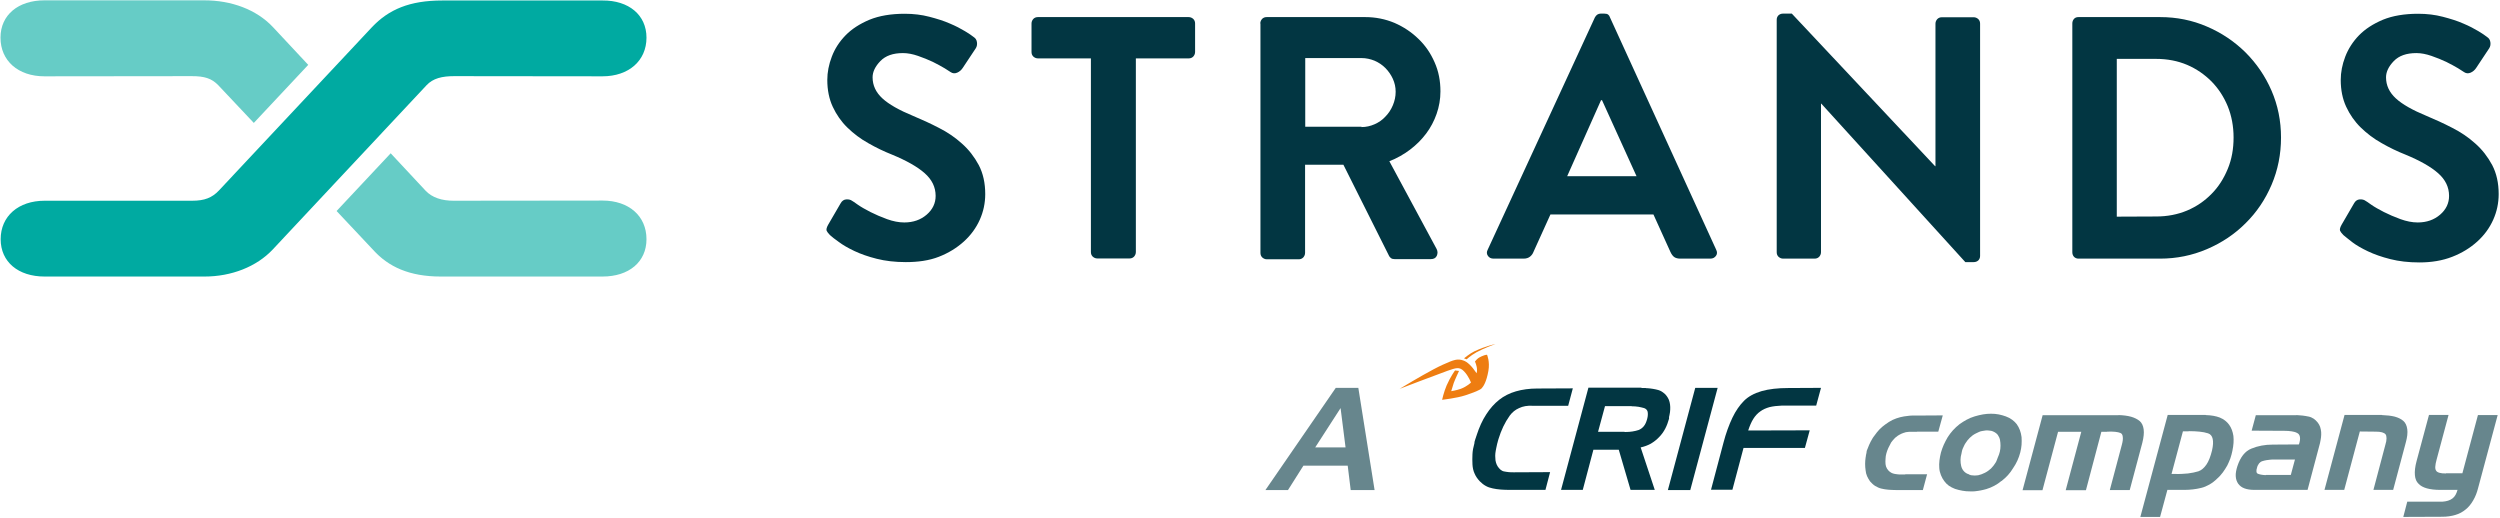
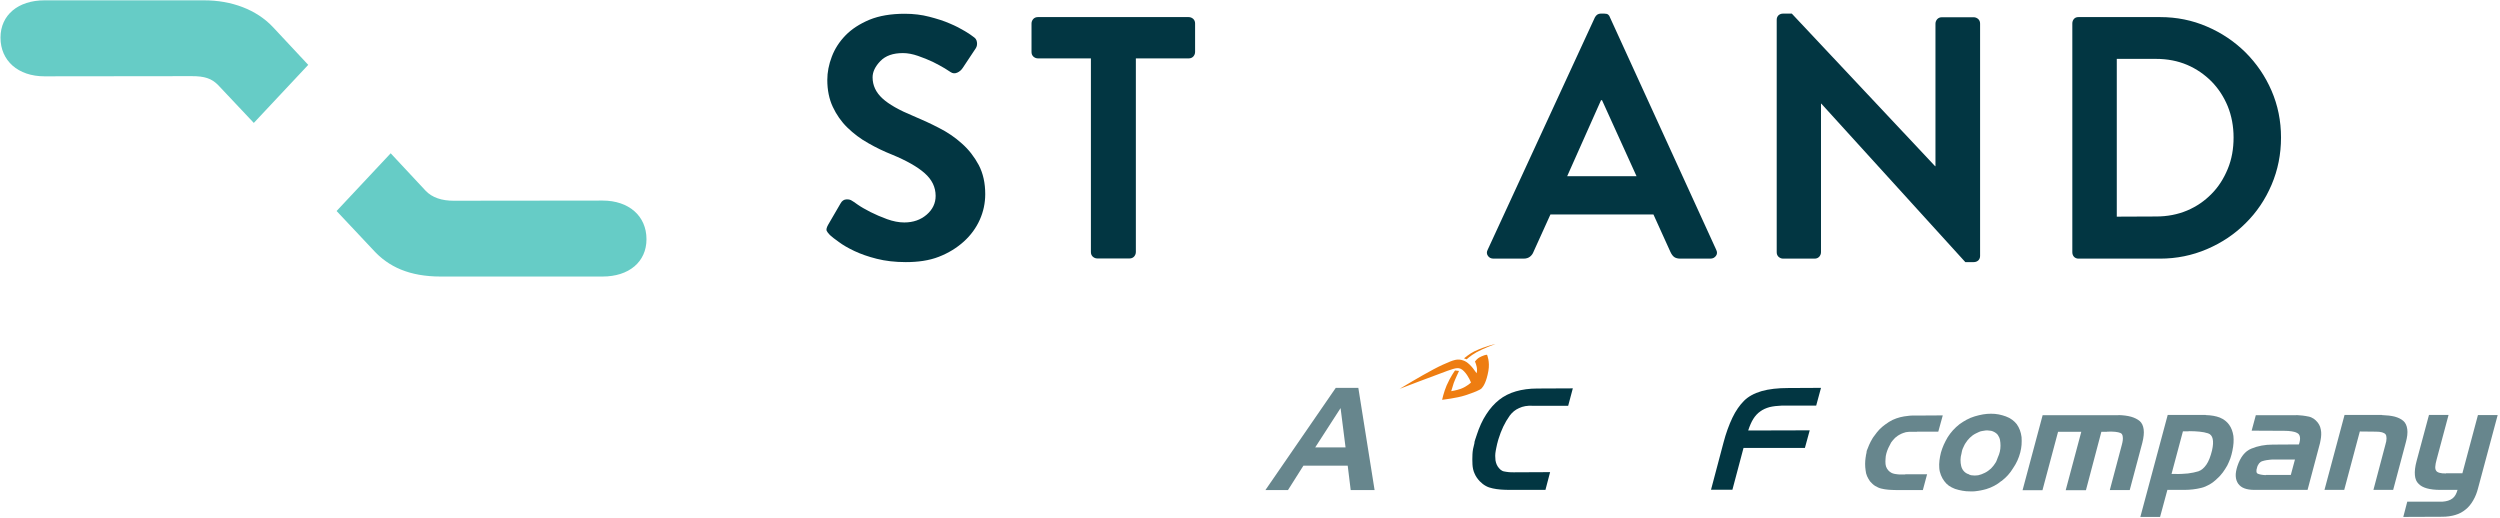
<svg xmlns="http://www.w3.org/2000/svg" width="328px" height="68px" viewBox="0 0 328 68" version="1.1">
  <title>Strands+Crif_L_full-color-horizontal</title>
  <desc>Created with Sketch.</desc>
  <g id="Symbols" stroke="none" stroke-width="1" fill="none" fill-rule="evenodd">
    <g id="Logo-Strands-Color-+-Crif" transform="translate(-48, -48)">
      <g id="Strands+Crif_L_full-color-horizontal" transform="translate(48, 48)">
        <g id="Group" transform="translate(165.85, 45.054)">
          <path d="M12.363,5.833 L14.496,19.24 L11.361,19.24 L10.97,16.041 L5.158,16.041 L3.134,19.24 L0.174,19.24 L9.403,5.833 L12.363,5.833 Z M6.704,13.647 L10.687,13.647 L10.034,8.488 L6.704,13.647 Z" id="Shape" fill-opacity="0.6" fill="#023642" />
          <g transform="translate(27.206, 5.659)" fill="#023642">
            <path d="M6.247,2.829 C5.746,3.047 5.354,3.374 5.028,3.809 C4.701,4.266 4.418,4.745 4.179,5.245 C3.939,5.746 3.722,6.312 3.548,6.878 C3.526,6.921 3.526,6.987 3.504,7.03 C3.482,7.074 3.482,7.139 3.461,7.182 C3.439,7.248 3.439,7.291 3.417,7.357 C3.395,7.4 3.395,7.465 3.374,7.509 C3.352,7.618 3.33,7.705 3.308,7.814 C3.287,7.922 3.265,8.031 3.243,8.118 C3.199,8.336 3.156,8.554 3.134,8.771 C3.112,8.989 3.112,9.185 3.134,9.403 C3.134,9.598 3.156,9.794 3.221,9.99 C3.287,10.186 3.352,10.36 3.461,10.513 C3.569,10.665 3.7,10.817 3.831,10.926 C3.961,11.035 4.135,11.122 4.309,11.144 C4.505,11.187 4.701,11.209 4.897,11.231 C5.093,11.253 5.311,11.253 5.507,11.253 C5.528,11.253 5.528,11.253 5.55,11.253 C5.572,11.253 5.572,11.253 5.594,11.253 C5.615,11.253 5.615,11.253 5.615,11.253 C5.615,11.253 5.637,11.253 5.637,11.253 C5.659,11.253 5.659,11.253 5.681,11.253 L10.317,11.231 L9.707,13.56 L4.941,13.56 C4.549,13.56 4.179,13.538 3.831,13.516 C3.461,13.494 3.112,13.429 2.786,13.364 C2.459,13.298 2.133,13.19 1.872,13.037 C1.589,12.885 1.328,12.667 1.088,12.428 C0.805,12.123 0.566,11.797 0.414,11.427 C0.239,11.057 0.152,10.643 0.131,10.208 C0.109,9.773 0.109,9.337 0.131,8.88 C0.152,8.423 0.239,7.966 0.37,7.509 C0.392,7.465 0.392,7.4 0.392,7.357 C0.392,7.313 0.414,7.248 0.414,7.204 C0.435,7.161 0.435,7.117 0.457,7.074 C0.479,7.03 0.479,6.965 0.501,6.921 C0.522,6.878 0.522,6.834 0.544,6.791 C0.566,6.747 0.588,6.704 0.588,6.66 C0.609,6.617 0.609,6.573 0.631,6.53 C0.653,6.486 0.675,6.442 0.675,6.399 C1.023,5.332 1.436,4.418 1.937,3.657 C2.438,2.873 3.004,2.242 3.635,1.741 C4.266,1.241 5.006,0.871 5.833,0.631 C6.66,0.392 7.596,0.261 8.619,0.261 L13.298,0.239 L12.689,2.525 L8.053,2.525 C7.335,2.481 6.747,2.59 6.247,2.829 Z" id="Path" />
-             <path d="M22.287,0.174 C22.353,0.196 22.418,0.196 22.483,0.196 C22.549,0.196 22.614,0.196 22.679,0.196 C22.701,0.196 22.723,0.196 22.745,0.196 C22.766,0.196 22.788,0.196 22.81,0.196 C22.832,0.196 22.832,0.196 22.832,0.196 C22.832,0.196 22.853,0.196 22.853,0.196 C22.897,0.218 22.919,0.218 22.962,0.218 C23.006,0.218 23.027,0.218 23.071,0.218 C23.31,0.239 23.572,0.261 23.811,0.305 C24.05,0.348 24.29,0.392 24.507,0.457 C24.725,0.522 24.943,0.631 25.117,0.762 C25.313,0.892 25.465,1.045 25.596,1.219 C25.726,1.371 25.813,1.567 25.9,1.741 C25.966,1.937 26.031,2.133 26.053,2.351 C26.075,2.568 26.096,2.808 26.075,3.025 C26.075,3.243 26.031,3.482 25.988,3.7 C25.966,3.744 25.966,3.787 25.966,3.831 C25.966,3.874 25.944,3.918 25.922,3.961 C25.922,3.983 25.922,4.005 25.922,4.027 C25.922,4.048 25.922,4.07 25.922,4.092 C25.922,4.114 25.922,4.135 25.922,4.157 C25.922,4.179 25.922,4.201 25.922,4.222 C25.792,4.679 25.639,5.115 25.422,5.528 C25.204,5.942 24.943,6.312 24.616,6.638 C24.312,6.965 23.942,7.248 23.55,7.487 C23.158,7.705 22.701,7.879 22.2,7.988 L24.05,13.56 L20.873,13.56 L19.327,8.293 L15.997,8.293 L14.604,13.56 L11.753,13.56 L15.344,0.152 L22.287,0.152 L22.287,0.174 Z M17.521,2.568 L16.607,5.942 L20.067,5.942 C20.089,5.964 20.089,5.964 20.111,5.964 C20.133,5.964 20.133,5.964 20.154,5.964 C20.176,5.964 20.176,5.964 20.198,5.964 C20.22,5.964 20.22,5.964 20.242,5.964 C20.546,5.964 20.829,5.942 21.112,5.898 C21.395,5.855 21.678,5.79 21.939,5.702 C22.2,5.594 22.418,5.441 22.614,5.202 C22.81,4.962 22.94,4.658 23.049,4.266 C23.158,3.874 23.158,3.548 23.115,3.308 C23.049,3.069 22.897,2.917 22.657,2.829 C22.418,2.764 22.157,2.699 21.896,2.655 C21.613,2.612 21.33,2.59 21.003,2.59 L21.025,2.568 L17.521,2.568 Z" id="Shape" />
-             <polygon id="Path" points="25.77 13.581 29.361 0.174 32.299 0.174 28.708 13.581" />
            <path d="M34.236,4.092 C34.672,3.178 35.194,2.438 35.76,1.872 C36.326,1.306 37.088,0.892 38.045,0.609 C39.025,0.326 40.2,0.196 41.571,0.196 L45.859,0.174 L45.228,2.503 L40.701,2.503 C40.113,2.525 39.569,2.59 39.112,2.699 C38.655,2.829 38.241,3.004 37.893,3.265 C37.545,3.504 37.24,3.831 36.979,4.244 C36.718,4.658 36.5,5.18 36.304,5.768 L44.379,5.746 L43.748,8.053 L35.695,8.053 L34.236,13.538 L31.429,13.538 L33.061,7.378 C33.388,6.116 33.801,5.006 34.236,4.092 Z" id="Path" />
            <path d="M59.789,11.47 L59.223,13.581 L55.697,13.581 C55.37,13.581 55.022,13.56 54.696,13.538 C54.369,13.516 54.043,13.451 53.76,13.386 C53.477,13.32 53.216,13.19 52.954,13.037 C52.715,12.885 52.497,12.667 52.302,12.45 C52.149,12.232 52.019,12.014 51.91,11.775 C51.801,11.536 51.736,11.274 51.714,11.013 C51.67,10.73 51.649,10.447 51.649,10.164 C51.649,9.881 51.67,9.598 51.714,9.294 C51.736,9.25 51.736,9.207 51.736,9.163 C51.736,9.12 51.757,9.076 51.757,9.033 C51.757,9.011 51.757,8.989 51.757,8.967 C51.757,8.945 51.779,8.924 51.779,8.902 C51.801,8.88 51.801,8.88 51.801,8.837 C51.801,8.815 51.801,8.793 51.801,8.771 C51.823,8.75 51.823,8.728 51.823,8.684 C51.823,8.663 51.844,8.619 51.844,8.597 C51.844,8.575 51.844,8.554 51.844,8.51 C51.844,8.488 51.866,8.445 51.866,8.423 C51.888,8.358 51.91,8.293 51.932,8.249 C51.953,8.184 51.975,8.14 51.997,8.097 C52.106,7.814 52.214,7.531 52.367,7.248 C52.519,6.965 52.672,6.682 52.889,6.421 C53.085,6.138 53.281,5.898 53.52,5.637 C53.76,5.398 53.999,5.18 54.282,4.984 C54.609,4.745 54.935,4.527 55.262,4.375 C55.588,4.222 55.915,4.114 56.241,4.027 C56.415,3.983 56.589,3.961 56.763,3.918 C56.937,3.896 57.112,3.874 57.286,3.852 C57.438,3.831 57.612,3.809 57.786,3.809 C57.96,3.809 58.135,3.809 58.287,3.809 L61.835,3.787 L61.247,5.92 L58.483,5.92 C58.461,5.92 58.461,5.92 58.418,5.942 C58.396,5.942 58.396,5.942 58.374,5.942 C58.352,5.942 58.352,5.942 58.33,5.942 C58.309,5.942 58.309,5.942 58.287,5.942 C58.265,5.942 58.243,5.942 58.222,5.942 C58.178,5.942 58.156,5.942 58.113,5.942 C58.069,5.942 58.048,5.942 58.004,5.942 C57.96,5.942 57.939,5.942 57.895,5.942 C57.873,5.942 57.83,5.942 57.808,5.942 C57.678,5.942 57.569,5.942 57.438,5.942 C57.307,5.942 57.199,5.964 57.068,5.985 C57.025,5.985 56.981,5.985 56.937,6.007 C56.894,6.029 56.85,6.029 56.807,6.051 C56.72,6.072 56.633,6.094 56.546,6.138 C56.459,6.16 56.393,6.203 56.306,6.247 C56.023,6.377 55.784,6.551 55.588,6.725 C55.392,6.921 55.218,7.117 55.066,7.335 C54.935,7.574 54.805,7.814 54.696,8.053 C54.587,8.293 54.5,8.532 54.435,8.771 C54.369,9.011 54.326,9.25 54.326,9.49 C54.304,9.729 54.304,9.947 54.326,10.186 C54.347,10.404 54.413,10.6 54.522,10.774 C54.63,10.948 54.761,11.1 54.957,11.231 C55.044,11.296 55.131,11.34 55.24,11.383 C55.349,11.427 55.457,11.448 55.566,11.47 C55.675,11.492 55.784,11.492 55.893,11.514 C56.023,11.536 56.132,11.536 56.263,11.536 C56.306,11.536 56.328,11.536 56.372,11.536 C56.415,11.536 56.437,11.536 56.48,11.536 C56.502,11.536 56.524,11.536 56.546,11.536 C56.567,11.536 56.589,11.536 56.611,11.536 C56.633,11.536 56.633,11.536 56.676,11.536 C56.698,11.536 56.72,11.536 56.742,11.536 C56.763,11.536 56.763,11.536 56.763,11.536 C56.763,11.536 56.785,11.536 56.785,11.536 C56.807,11.536 56.807,11.536 56.829,11.536 C56.85,11.536 56.85,11.536 56.85,11.536 C56.85,11.536 56.872,11.536 56.872,11.536 C56.872,11.536 56.894,11.536 56.916,11.536 L56.916,11.514 L59.789,11.514 L59.789,11.47 Z" id="Path" fill-opacity="0.6" />
-             <path d="M68.604,13.016 C68.277,13.19 67.929,13.342 67.559,13.451 C67.319,13.516 67.08,13.581 66.841,13.625 C66.601,13.668 66.362,13.712 66.122,13.734 C65.992,13.756 65.883,13.756 65.774,13.756 C65.665,13.756 65.535,13.756 65.426,13.756 C65.078,13.756 64.729,13.734 64.403,13.668 C64.076,13.603 63.75,13.538 63.445,13.429 C63.141,13.32 62.879,13.168 62.64,13.016 C62.401,12.841 62.205,12.646 62.031,12.406 C61.856,12.167 61.704,11.906 61.595,11.623 C61.486,11.34 61.399,11.035 61.378,10.708 C61.356,10.382 61.356,10.055 61.399,9.707 C61.443,9.359 61.508,9.011 61.595,8.663 C61.704,8.314 61.813,7.966 61.965,7.64 C62.118,7.313 62.292,6.965 62.488,6.638 C62.705,6.312 62.923,6.007 63.184,5.724 C63.445,5.441 63.728,5.18 64.033,4.941 C64.338,4.723 64.642,4.527 64.969,4.353 C65.295,4.179 65.644,4.027 66.014,3.918 C66.384,3.809 66.732,3.722 67.102,3.657 C67.472,3.591 67.82,3.569 68.168,3.569 C68.517,3.569 68.843,3.591 69.169,3.657 C69.496,3.722 69.801,3.809 70.105,3.918 C70.41,4.027 70.693,4.179 70.932,4.353 C71.172,4.527 71.368,4.723 71.542,4.941 C71.716,5.18 71.847,5.441 71.955,5.724 C72.064,6.007 72.13,6.312 72.173,6.638 C72.195,6.965 72.195,7.313 72.173,7.64 C72.151,7.966 72.086,8.314 71.999,8.663 C71.912,9.011 71.781,9.359 71.629,9.707 C71.477,10.055 71.281,10.382 71.063,10.708 C70.867,11.035 70.628,11.361 70.388,11.623 C70.149,11.884 69.844,12.167 69.539,12.406 L69.539,12.384 C69.257,12.624 68.93,12.841 68.604,13.016 Z M65.274,11.536 C65.317,11.557 65.339,11.579 65.382,11.579 C65.426,11.601 65.448,11.601 65.491,11.623 C65.535,11.644 65.556,11.644 65.6,11.644 C65.883,11.688 66.188,11.688 66.471,11.644 C66.775,11.579 67.058,11.47 67.363,11.318 C67.668,11.165 67.929,10.97 68.168,10.752 C68.408,10.513 68.604,10.251 68.778,9.968 C68.843,9.86 68.887,9.773 68.93,9.642 C68.974,9.533 69.017,9.403 69.061,9.294 C69.126,9.163 69.169,9.054 69.213,8.924 C69.257,8.793 69.278,8.684 69.322,8.554 C69.387,8.271 69.409,8.01 69.409,7.748 C69.409,7.487 69.387,7.248 69.344,7.008 C69.3,6.769 69.191,6.551 69.061,6.355 C68.93,6.181 68.734,6.029 68.495,5.92 C68.451,5.898 68.386,5.877 68.342,5.855 C68.277,5.833 68.234,5.811 68.19,5.811 C68.125,5.79 68.059,5.79 68.016,5.79 C67.951,5.79 67.907,5.768 67.842,5.768 C67.711,5.746 67.559,5.746 67.428,5.768 C67.276,5.79 67.145,5.811 67.015,5.833 C66.862,5.855 66.71,5.898 66.579,5.964 C66.427,6.029 66.296,6.094 66.166,6.16 C65.861,6.312 65.6,6.508 65.382,6.725 C65.165,6.943 64.969,7.182 64.795,7.465 C64.729,7.574 64.664,7.683 64.621,7.792 C64.555,7.901 64.512,8.01 64.468,8.118 C64.425,8.227 64.381,8.336 64.359,8.445 C64.338,8.554 64.316,8.663 64.294,8.771 C64.207,9.076 64.164,9.359 64.164,9.62 C64.164,9.903 64.185,10.164 64.251,10.425 C64.316,10.687 64.425,10.904 64.577,11.078 C64.729,11.253 64.925,11.405 65.186,11.492 L65.208,11.47 C65.208,11.492 65.23,11.514 65.274,11.536 Z" id="Shape" fill-opacity="0.6" />
+             <path d="M68.604,13.016 C68.277,13.19 67.929,13.342 67.559,13.451 C67.319,13.516 67.08,13.581 66.841,13.625 C66.601,13.668 66.362,13.712 66.122,13.734 C65.992,13.756 65.883,13.756 65.774,13.756 C65.665,13.756 65.535,13.756 65.426,13.756 C65.078,13.756 64.729,13.734 64.403,13.668 C64.076,13.603 63.75,13.538 63.445,13.429 C63.141,13.32 62.879,13.168 62.64,13.016 C62.401,12.841 62.205,12.646 62.031,12.406 C61.856,12.167 61.704,11.906 61.595,11.623 C61.486,11.34 61.399,11.035 61.378,10.708 C61.356,10.382 61.356,10.055 61.399,9.707 C61.443,9.359 61.508,9.011 61.595,8.663 C61.704,8.314 61.813,7.966 61.965,7.64 C62.118,7.313 62.292,6.965 62.488,6.638 C62.705,6.312 62.923,6.007 63.184,5.724 C63.445,5.441 63.728,5.18 64.033,4.941 C64.338,4.723 64.642,4.527 64.969,4.353 C65.295,4.179 65.644,4.027 66.014,3.918 C66.384,3.809 66.732,3.722 67.102,3.657 C67.472,3.591 67.82,3.569 68.168,3.569 C68.517,3.569 68.843,3.591 69.169,3.657 C69.496,3.722 69.801,3.809 70.105,3.918 C70.41,4.027 70.693,4.179 70.932,4.353 C71.172,4.527 71.368,4.723 71.542,4.941 C71.716,5.18 71.847,5.441 71.955,5.724 C72.064,6.007 72.13,6.312 72.173,6.638 C72.195,6.965 72.195,7.313 72.173,7.64 C72.151,7.966 72.086,8.314 71.999,8.663 C71.912,9.011 71.781,9.359 71.629,9.707 C71.477,10.055 71.281,10.382 71.063,10.708 C70.867,11.035 70.628,11.361 70.388,11.623 C70.149,11.884 69.844,12.167 69.539,12.406 L69.539,12.384 C69.257,12.624 68.93,12.841 68.604,13.016 Z M65.274,11.536 C65.317,11.557 65.339,11.579 65.382,11.579 C65.426,11.601 65.448,11.601 65.491,11.623 C65.535,11.644 65.556,11.644 65.6,11.644 C65.883,11.688 66.188,11.688 66.471,11.644 C66.775,11.579 67.058,11.47 67.363,11.318 C67.668,11.165 67.929,10.97 68.168,10.752 C68.408,10.513 68.604,10.251 68.778,9.968 C68.843,9.86 68.887,9.773 68.93,9.642 C68.974,9.533 69.017,9.403 69.061,9.294 C69.126,9.163 69.169,9.054 69.213,8.924 C69.257,8.793 69.278,8.684 69.322,8.554 C69.387,8.271 69.409,8.01 69.409,7.748 C69.409,7.487 69.387,7.248 69.344,7.008 C69.3,6.769 69.191,6.551 69.061,6.355 C68.93,6.181 68.734,6.029 68.495,5.92 C68.451,5.898 68.386,5.877 68.342,5.855 C68.277,5.833 68.234,5.811 68.19,5.811 C68.125,5.79 68.059,5.79 68.016,5.79 C67.711,5.746 67.559,5.746 67.428,5.768 C67.276,5.79 67.145,5.811 67.015,5.833 C66.862,5.855 66.71,5.898 66.579,5.964 C66.427,6.029 66.296,6.094 66.166,6.16 C65.861,6.312 65.6,6.508 65.382,6.725 C65.165,6.943 64.969,7.182 64.795,7.465 C64.729,7.574 64.664,7.683 64.621,7.792 C64.555,7.901 64.512,8.01 64.468,8.118 C64.425,8.227 64.381,8.336 64.359,8.445 C64.338,8.554 64.316,8.663 64.294,8.771 C64.207,9.076 64.164,9.359 64.164,9.62 C64.164,9.903 64.185,10.164 64.251,10.425 C64.316,10.687 64.425,10.904 64.577,11.078 C64.729,11.253 64.925,11.405 65.186,11.492 L65.208,11.47 C65.208,11.492 65.23,11.514 65.274,11.536 Z" id="Shape" fill-opacity="0.6" />
            <path d="M84.906,3.744 C85.537,3.765 86.059,3.831 86.538,3.961 C86.995,4.092 87.387,4.288 87.67,4.527 C87.953,4.767 88.127,5.137 88.192,5.615 C88.257,6.094 88.192,6.682 88.018,7.378 L86.364,13.581 L83.752,13.581 L85.319,7.683 C85.45,7.226 85.493,6.856 85.45,6.595 C85.428,6.334 85.319,6.16 85.145,6.094 C84.971,6.029 84.753,5.964 84.47,5.942 C84.187,5.92 83.861,5.898 83.447,5.92 C83.382,5.942 83.295,5.942 83.23,5.942 C83.164,5.942 83.099,5.942 83.034,5.942 C82.969,5.942 82.903,5.942 82.838,5.942 C82.773,5.942 82.707,5.942 82.642,5.942 L80.618,13.603 L77.963,13.603 L80.008,5.942 L76.961,5.942 L74.915,13.603 L72.304,13.603 L74.937,3.765 L84.906,3.765 L84.906,3.744 Z" id="Path" fill-opacity="0.6" />
            <path d="M96.332,3.744 C97.051,3.765 97.682,3.874 98.182,4.07 C98.705,4.288 99.096,4.592 99.401,5.006 C99.706,5.42 99.88,5.92 99.967,6.486 C100.032,7.052 99.989,7.705 99.836,8.423 C99.771,8.75 99.684,9.076 99.575,9.403 C99.466,9.729 99.314,10.034 99.162,10.36 C98.988,10.665 98.792,10.97 98.574,11.274 C98.356,11.557 98.117,11.84 97.834,12.08 C97.508,12.406 97.159,12.667 96.811,12.863 C96.463,13.059 96.115,13.211 95.745,13.298 C95.396,13.386 95.026,13.451 94.656,13.494 C94.286,13.538 93.916,13.56 93.546,13.56 L91.305,13.56 L90.347,17.107 L87.757,17.107 L91.348,3.722 L96.332,3.722 L96.332,3.744 Z M91.849,11.47 C91.87,11.47 91.892,11.47 91.914,11.47 C91.936,11.47 91.958,11.47 91.979,11.47 C92.001,11.47 92.001,11.47 92.045,11.47 C92.066,11.47 92.088,11.47 92.11,11.47 C92.153,11.47 92.197,11.47 92.24,11.47 C92.284,11.47 92.328,11.47 92.371,11.47 C92.959,11.492 93.503,11.448 94.003,11.405 C94.504,11.34 94.961,11.253 95.375,11.122 C95.766,10.991 96.115,10.687 96.419,10.251 C96.724,9.816 96.964,9.185 97.159,8.401 C97.312,7.748 97.334,7.226 97.246,6.856 C97.159,6.486 96.964,6.247 96.637,6.138 C96.311,6.029 95.941,5.964 95.527,5.92 C95.113,5.877 94.656,5.855 94.156,5.855 C94.091,5.877 94.003,5.877 93.938,5.877 C93.873,5.877 93.808,5.877 93.742,5.877 C93.677,5.877 93.612,5.877 93.546,5.877 C93.481,5.877 93.416,5.877 93.35,5.877 L93.35,5.855 L91.849,11.47 Z" id="Shape" fill-opacity="0.6" />
            <path d="M108.238,3.744 C108.521,3.765 108.782,3.787 109.043,3.809 C109.304,3.831 109.565,3.896 109.827,3.939 C110.066,3.983 110.306,4.092 110.501,4.222 C110.697,4.353 110.871,4.527 111.046,4.745 C111.176,4.919 111.285,5.115 111.35,5.311 C111.416,5.507 111.459,5.746 111.481,5.964 C111.503,6.203 111.481,6.442 111.459,6.682 C111.437,6.921 111.372,7.161 111.328,7.422 L109.696,13.56 L102.709,13.56 C102.209,13.56 101.774,13.494 101.425,13.364 C101.055,13.233 100.794,13.016 100.598,12.754 C100.402,12.471 100.294,12.145 100.272,11.753 C100.25,11.383 100.337,10.926 100.489,10.447 C100.685,9.86 100.925,9.381 101.229,8.989 C101.534,8.597 101.904,8.314 102.339,8.14 C102.753,7.966 103.21,7.835 103.667,7.748 C104.124,7.661 104.625,7.618 105.147,7.618 L108.564,7.596 C108.695,7.204 108.738,6.878 108.695,6.617 C108.651,6.355 108.521,6.181 108.325,6.094 C108.129,5.985 107.89,5.92 107.607,5.877 C107.324,5.833 107.019,5.811 106.671,5.811 L102.361,5.79 L102.905,3.765 L108.238,3.765 L108.238,3.744 Z M107.498,11.601 L108.042,9.577 L104.973,9.577 C104.951,9.598 104.951,9.598 104.93,9.598 C104.908,9.598 104.908,9.598 104.886,9.598 C104.864,9.598 104.864,9.598 104.842,9.598 C104.821,9.598 104.821,9.598 104.799,9.598 C104.625,9.62 104.451,9.642 104.277,9.664 C104.102,9.685 103.928,9.751 103.754,9.794 C103.602,9.838 103.45,9.947 103.341,10.077 C103.232,10.23 103.123,10.404 103.079,10.6 C102.992,10.839 102.971,11.035 102.992,11.187 C103.014,11.34 103.101,11.427 103.254,11.47 C103.384,11.514 103.537,11.557 103.711,11.579 C103.863,11.601 104.037,11.623 104.233,11.623 L104.233,11.601 L107.498,11.601 Z" id="Shape" fill-opacity="0.6" />
            <path d="M119.447,3.744 C120.078,3.765 120.644,3.831 121.101,3.939 C121.58,4.07 121.95,4.244 122.255,4.505 C122.537,4.745 122.712,5.115 122.777,5.594 C122.842,6.072 122.777,6.66 122.581,7.357 L120.927,13.56 L118.337,13.56 L119.904,7.64 C120.013,7.313 120.056,7.03 120.056,6.791 C120.056,6.551 120.013,6.377 119.926,6.268 C119.839,6.16 119.686,6.072 119.469,6.007 C119.251,5.942 118.968,5.92 118.62,5.92 L116.552,5.898 L114.506,13.56 L111.916,13.56 L114.55,3.722 L119.447,3.722 L119.447,3.744 Z" id="Path" fill-opacity="0.6" />
            <path d="M130.003,11.405 L132.049,3.744 L134.639,3.744 L132.071,13.32 C131.918,13.93 131.701,14.474 131.418,14.953 C131.135,15.431 130.83,15.823 130.438,16.128 C130.046,16.454 129.611,16.694 129.089,16.846 C128.588,16.999 128.001,17.086 127.348,17.086 L122.255,17.107 L122.777,15.105 L127.413,15.105 C127.696,15.083 127.935,15.04 128.131,14.974 C128.349,14.909 128.523,14.822 128.697,14.691 C128.871,14.561 129.002,14.408 129.111,14.213 C129.219,14.017 129.306,13.799 129.372,13.56 L127.086,13.56 C126.412,13.56 125.846,13.494 125.367,13.364 C124.888,13.233 124.518,13.037 124.257,12.754 C123.974,12.493 123.822,12.123 123.778,11.623 C123.735,11.122 123.8,10.534 123.996,9.794 L125.628,3.722 L128.196,3.722 L126.629,9.577 C126.521,9.947 126.477,10.23 126.455,10.491 C126.433,10.73 126.477,10.926 126.564,11.035 C126.629,11.165 126.782,11.253 126.999,11.318 C127.217,11.383 127.5,11.405 127.848,11.405 L127.87,11.383 L130.003,11.383 L130.003,11.405 Z" id="Path" fill-opacity="0.6" />
          </g>
          <g transform="translate(17.63, 0)" fill="#EE7D11" fill-rule="nonzero" id="Path">
            <path d="M6.442,3.591 C7.531,3.221 7.988,3.025 8.597,3.657 C9.207,4.288 9.511,5.137 9.511,5.137 C9.511,5.137 8.989,5.659 8.162,5.964 C7.618,6.16 6.921,6.268 6.921,6.268 C6.921,6.268 7.095,5.681 7.248,5.202 C7.422,4.723 7.944,3.613 7.944,3.613 L7.422,3.548 C7.422,3.548 6.812,4.375 6.312,5.528 C5.942,6.399 5.724,7.4 5.724,7.4 C5.724,7.4 7.661,7.182 8.771,6.812 C9.881,6.442 10.73,6.116 10.926,5.877 C11.144,5.637 11.536,5.071 11.797,3.613 C12.014,2.372 11.623,1.502 11.623,1.502 C11.623,1.502 11.492,1.436 10.904,1.698 C10.795,1.741 10.687,1.807 10.6,1.85 C10.404,1.959 10.164,2.198 10.034,2.372 C10.208,2.764 10.404,3.374 10.251,3.918 C9.598,2.938 9.033,2.416 8.51,2.242 C7.748,1.981 7.335,2.111 5.79,2.808 C4.44,3.417 1.959,4.875 0.696,5.637 C0.37,5.833 0.152,5.964 0.152,5.964 C0.152,5.964 5.267,4.005 6.442,3.591" />
            <path d="M8.945,2.089 C8.945,2.089 9.403,1.632 10.251,1.154 C11.231,0.609 12.711,0.087 12.711,0.087 C12.711,0.087 11.536,0.305 9.947,1.045 C9.359,1.328 8.597,1.959 8.597,1.959 L8.945,2.089 Z" />
          </g>
        </g>
        <g id="Group">
          <g transform="translate(108.39, 1.741)" fill="#023642">
            <path d="M0.501,29.1 C0.283,28.882 0.152,28.708 0.065,28.534 C0,28.36 0.065,28.099 0.261,27.75 L1.894,24.943 C2.068,24.616 2.329,24.442 2.634,24.42 C2.96,24.399 3.221,24.464 3.417,24.616 C3.482,24.638 3.722,24.812 4.157,25.117 C4.592,25.422 5.137,25.726 5.811,26.075 C6.464,26.401 7.204,26.728 7.988,27.01 C8.771,27.293 9.533,27.446 10.251,27.446 C11.427,27.446 12.406,27.098 13.19,26.423 C13.973,25.748 14.365,24.921 14.365,23.963 C14.365,22.81 13.886,21.83 12.928,20.982 C11.971,20.133 10.534,19.327 8.641,18.544 C7.596,18.13 6.551,17.63 5.528,17.042 C4.505,16.476 3.591,15.78 2.786,14.996 C1.981,14.213 1.349,13.298 0.871,12.276 C0.392,11.253 0.152,10.077 0.152,8.75 C0.152,7.748 0.348,6.725 0.74,5.702 C1.132,4.658 1.741,3.722 2.547,2.895 C3.352,2.068 4.397,1.393 5.681,0.849 C6.965,0.326 8.51,0.065 10.317,0.065 C11.47,0.065 12.537,0.196 13.538,0.457 C14.539,0.718 15.453,1.001 16.237,1.349 C17.02,1.676 17.673,2.024 18.217,2.351 C18.762,2.677 19.132,2.938 19.349,3.112 C19.589,3.265 19.741,3.482 19.784,3.787 C19.828,4.092 19.784,4.353 19.632,4.592 L17.913,7.182 C17.739,7.444 17.499,7.661 17.194,7.792 C16.89,7.922 16.607,7.901 16.346,7.727 C16.259,7.661 15.997,7.509 15.562,7.226 C15.127,6.965 14.604,6.682 13.995,6.377 C13.386,6.094 12.754,5.833 12.058,5.594 C11.361,5.354 10.708,5.224 10.077,5.224 C8.771,5.224 7.792,5.572 7.117,6.268 C6.442,6.965 6.094,7.683 6.094,8.401 C6.094,9.468 6.53,10.382 7.378,11.165 C8.227,11.949 9.577,12.711 11.427,13.473 C12.515,13.93 13.625,14.43 14.757,15.018 C15.889,15.584 16.911,16.28 17.804,17.086 C18.718,17.891 19.436,18.827 20.024,19.915 C20.59,21.003 20.873,22.266 20.873,23.724 C20.873,24.899 20.633,26.031 20.154,27.098 C19.676,28.164 18.979,29.122 18.065,29.949 C17.151,30.776 16.063,31.451 14.779,31.951 C13.494,32.452 12.036,32.648 10.447,32.648 C9.033,32.648 7.748,32.495 6.638,32.212 C5.507,31.929 4.527,31.581 3.7,31.189 C2.873,30.798 2.198,30.406 1.676,30.014 C1.11,29.622 0.74,29.318 0.501,29.1 Z" id="Path" />
            <path d="M34.715,5.92 L27.794,5.92 C27.555,5.92 27.359,5.833 27.185,5.681 C27.01,5.507 26.945,5.311 26.945,5.071 L26.945,1.349 C26.945,1.11 27.032,0.914 27.185,0.74 C27.359,0.566 27.555,0.501 27.794,0.501 L47.557,0.501 C47.796,0.501 47.992,0.588 48.166,0.74 C48.34,0.914 48.406,1.11 48.406,1.349 L48.406,5.071 C48.406,5.311 48.319,5.507 48.166,5.681 C47.992,5.855 47.796,5.92 47.557,5.92 L40.635,5.92 L40.635,31.32 C40.635,31.559 40.548,31.755 40.396,31.929 C40.222,32.104 40.026,32.169 39.787,32.169 L35.586,32.169 C35.347,32.169 35.151,32.082 34.977,31.929 C34.802,31.755 34.737,31.559 34.737,31.32 L34.737,5.92 L34.715,5.92 Z" id="Path" />
-             <path d="M56.959,1.349 C56.959,1.11 57.046,0.914 57.199,0.74 C57.373,0.566 57.569,0.501 57.808,0.501 L70.737,0.501 C72.086,0.501 73.37,0.762 74.567,1.262 C75.764,1.785 76.809,2.481 77.701,3.352 C78.616,4.222 79.312,5.245 79.834,6.442 C80.357,7.618 80.596,8.88 80.596,10.251 C80.596,11.274 80.422,12.254 80.096,13.19 C79.769,14.126 79.312,14.996 78.724,15.78 C78.137,16.563 77.44,17.26 76.613,17.891 C75.808,18.5 74.894,19.023 73.893,19.414 L80.096,30.928 C80.248,31.233 80.248,31.516 80.117,31.821 C79.987,32.104 79.726,32.256 79.334,32.256 L74.589,32.256 C74.371,32.256 74.219,32.212 74.11,32.125 C74.001,32.038 73.914,31.951 73.871,31.864 L67.864,19.872 L62.836,19.872 L62.836,31.429 C62.836,31.668 62.749,31.864 62.596,32.038 C62.422,32.212 62.226,32.278 61.987,32.278 L57.83,32.278 C57.59,32.278 57.395,32.191 57.22,32.038 C57.046,31.864 56.981,31.668 56.981,31.429 L56.981,1.349 L56.959,1.349 Z M70.236,14.931 C70.845,14.931 71.411,14.8 71.955,14.561 C72.5,14.321 72.978,13.995 73.37,13.56 C73.784,13.146 74.11,12.646 74.35,12.08 C74.589,11.514 74.72,10.926 74.72,10.295 C74.72,9.685 74.589,9.12 74.35,8.597 C74.11,8.075 73.784,7.596 73.37,7.182 C72.957,6.769 72.5,6.464 71.955,6.225 C71.411,6.007 70.845,5.877 70.236,5.877 L62.858,5.877 L62.858,14.887 L70.236,14.887 L70.236,14.931 L70.236,14.931 Z" id="Shape" />
            <path d="M87.561,32.191 C87.235,32.191 86.973,32.06 86.821,31.821 C86.647,31.581 86.647,31.298 86.799,31.015 L100.859,0.544 C101.034,0.218 101.295,0.044 101.621,0.044 L102.078,0.044 C102.318,0.044 102.492,0.087 102.601,0.174 C102.709,0.261 102.797,0.392 102.84,0.544 L116.77,31.015 C116.922,31.32 116.922,31.581 116.748,31.821 C116.574,32.06 116.334,32.191 116.008,32.191 L112.068,32.191 C111.742,32.191 111.481,32.125 111.285,31.995 C111.089,31.864 110.915,31.625 110.763,31.298 L108.543,26.401 L95.026,26.401 L92.806,31.298 C92.719,31.538 92.567,31.755 92.349,31.929 C92.132,32.104 91.849,32.191 91.5,32.191 L87.561,32.191 Z M106.322,21.373 L101.795,11.405 L101.665,11.405 L97.225,21.373 L106.322,21.373 Z" id="Shape" />
            <path d="M124.714,0.849 C124.714,0.609 124.801,0.414 124.953,0.261 C125.128,0.109 125.323,0.044 125.563,0.044 L126.695,0.044 L145.5,20.067 L145.543,20.067 L145.543,1.371 C145.543,1.132 145.63,0.936 145.783,0.762 C145.957,0.588 146.153,0.522 146.392,0.522 L150.549,0.522 C150.789,0.522 150.984,0.609 151.159,0.762 C151.333,0.936 151.398,1.132 151.398,1.371 L151.398,31.842 C151.398,32.082 151.311,32.278 151.159,32.43 C150.984,32.582 150.789,32.648 150.549,32.648 L149.461,32.648 L130.569,11.862 L130.525,11.862 L130.525,31.342 C130.525,31.581 130.438,31.777 130.286,31.951 C130.112,32.125 129.916,32.191 129.676,32.191 L125.563,32.191 C125.323,32.191 125.128,32.104 124.953,31.951 C124.779,31.777 124.714,31.581 124.714,31.342 L124.714,0.849 L124.714,0.849 Z" id="Path" />
            <path d="M163.499,1.349 C163.499,1.11 163.565,0.914 163.717,0.74 C163.869,0.566 164.065,0.501 164.305,0.501 L175.013,0.501 C177.19,0.501 179.236,0.914 181.151,1.741 C183.088,2.568 184.764,3.7 186.222,5.137 C187.659,6.573 188.812,8.249 189.639,10.164 C190.466,12.08 190.88,14.126 190.88,16.302 C190.88,18.5 190.466,20.568 189.639,22.505 C188.812,24.442 187.68,26.118 186.222,27.555 C184.786,28.991 183.088,30.123 181.151,30.95 C179.214,31.777 177.168,32.191 175.013,32.191 L164.305,32.191 C164.065,32.191 163.869,32.104 163.717,31.951 C163.565,31.777 163.499,31.581 163.499,31.342 L163.499,1.349 Z M174.491,26.662 C175.971,26.662 177.32,26.401 178.561,25.879 C179.801,25.356 180.868,24.616 181.76,23.702 C182.674,22.788 183.371,21.678 183.893,20.416 C184.416,19.153 184.655,17.782 184.655,16.302 C184.655,14.822 184.394,13.451 183.893,12.21 C183.371,10.948 182.674,9.881 181.76,8.945 C180.846,8.031 179.78,7.291 178.561,6.769 C177.32,6.247 175.971,5.985 174.491,5.985 L169.332,5.985 L169.332,26.684 L174.491,26.662 L174.491,26.662 Z" id="Shape" />
-             <path d="M199.064,29.1 C198.846,28.882 198.715,28.708 198.628,28.534 C198.563,28.36 198.628,28.099 198.824,27.75 L200.457,24.943 C200.631,24.616 200.892,24.442 201.197,24.42 C201.523,24.399 201.784,24.464 201.98,24.616 C202.045,24.638 202.285,24.812 202.72,25.117 C203.155,25.422 203.7,25.726 204.374,26.075 C205.027,26.401 205.767,26.728 206.551,27.01 C207.334,27.293 208.096,27.446 208.814,27.446 C209.99,27.446 210.969,27.098 211.753,26.423 C212.536,25.748 212.928,24.921 212.928,23.963 C212.928,22.81 212.449,21.83 211.491,20.982 C210.534,20.133 209.097,19.327 207.204,18.544 C206.159,18.13 205.114,17.63 204.091,17.042 C203.068,16.476 202.154,15.78 201.349,14.996 C200.544,14.213 199.912,13.298 199.434,12.276 C198.955,11.253 198.715,10.077 198.715,8.75 C198.715,7.748 198.911,6.725 199.303,5.702 C199.695,4.679 200.304,3.722 201.109,2.895 C201.915,2.068 202.96,1.393 204.244,0.849 C205.528,0.326 207.073,0.065 208.88,0.065 C210.033,0.065 211.1,0.196 212.101,0.457 C213.102,0.718 214.016,1.001 214.8,1.349 C215.583,1.676 216.236,2.024 216.78,2.351 C217.324,2.677 217.694,2.938 217.912,3.112 C218.152,3.265 218.304,3.482 218.347,3.787 C218.391,4.092 218.347,4.353 218.195,4.592 L216.476,7.182 C216.302,7.444 216.062,7.661 215.757,7.792 C215.453,7.922 215.17,7.901 214.909,7.727 C214.821,7.661 214.56,7.509 214.125,7.226 C213.69,6.965 213.167,6.682 212.558,6.377 C211.949,6.094 211.317,5.833 210.621,5.594 C209.924,5.354 209.271,5.224 208.64,5.224 C207.334,5.224 206.355,5.572 205.68,6.268 C205.005,6.965 204.657,7.683 204.657,8.401 C204.657,9.468 205.093,10.382 205.941,11.165 C206.79,11.949 208.14,12.711 209.99,13.473 C211.078,13.93 212.188,14.43 213.32,15.018 C214.451,15.584 215.474,16.28 216.367,17.086 C217.281,17.891 217.999,18.827 218.587,19.915 C219.153,21.003 219.436,22.266 219.436,23.724 C219.436,24.899 219.196,26.031 218.717,27.098 C218.239,28.164 217.542,29.122 216.628,29.949 C215.714,30.776 214.626,31.451 213.341,31.951 C212.057,32.452 210.621,32.691 209.032,32.691 C207.617,32.691 206.333,32.539 205.223,32.256 C204.091,31.973 203.112,31.625 202.285,31.233 C201.458,30.841 200.783,30.449 200.261,30.058 C199.695,29.622 199.325,29.318 199.064,29.1 Z" id="Path" />
          </g>
          <g fill="#00AAA1" id="Path">
-             <path d="M84.819,4.941 C84.819,7.966 82.49,10.012 79.051,10.012 L59.593,9.99 C58.004,9.99 56.807,10.273 55.958,11.187 L35.782,32.735 C33.649,34.998 30.362,36.282 26.836,36.282 C26.815,36.282 5.855,36.282 5.855,36.282 C2.394,36.282 0.087,34.367 0.087,31.385 C0.087,28.36 2.416,26.336 5.855,26.336 L25.226,26.336 C26.836,26.336 27.816,25.944 28.708,25.008 L48.797,3.569 C50.996,1.241 53.738,0.065 58.026,0.065 C58.048,0.065 79.073,0.065 79.073,0.065 C82.49,0.044 84.819,1.959 84.819,4.941" />
            <g fill-opacity="0.6">
              <path d="M33.301,16.128 C30.602,13.255 28.643,11.187 28.643,11.187 C27.772,10.273 26.793,9.99 25.182,9.99 L5.833,10.012 C2.372,10.012 0.065,7.966 0.065,4.941 C0.065,1.959 2.394,0.044 5.833,0.044 L26.815,0.044 C30.341,0.044 33.649,1.241 35.825,3.569 C35.825,3.569 37.762,5.659 40.44,8.51 L33.301,16.128 Z" />
              <path d="M51.257,20.111 C53.912,22.94 55.827,25.008 55.827,25.008 C56.698,25.944 58.004,26.336 59.506,26.336 L79.051,26.314 C82.511,26.314 84.819,28.338 84.819,31.385 C84.819,34.367 82.511,36.282 79.051,36.282 L57.83,36.282 C53.694,36.282 50.952,34.998 48.95,32.778 C48.95,32.778 46.926,30.623 44.161,27.685 L51.257,20.111 Z" />
            </g>
          </g>
        </g>
      </g>
    </g>
  </g>
</svg>